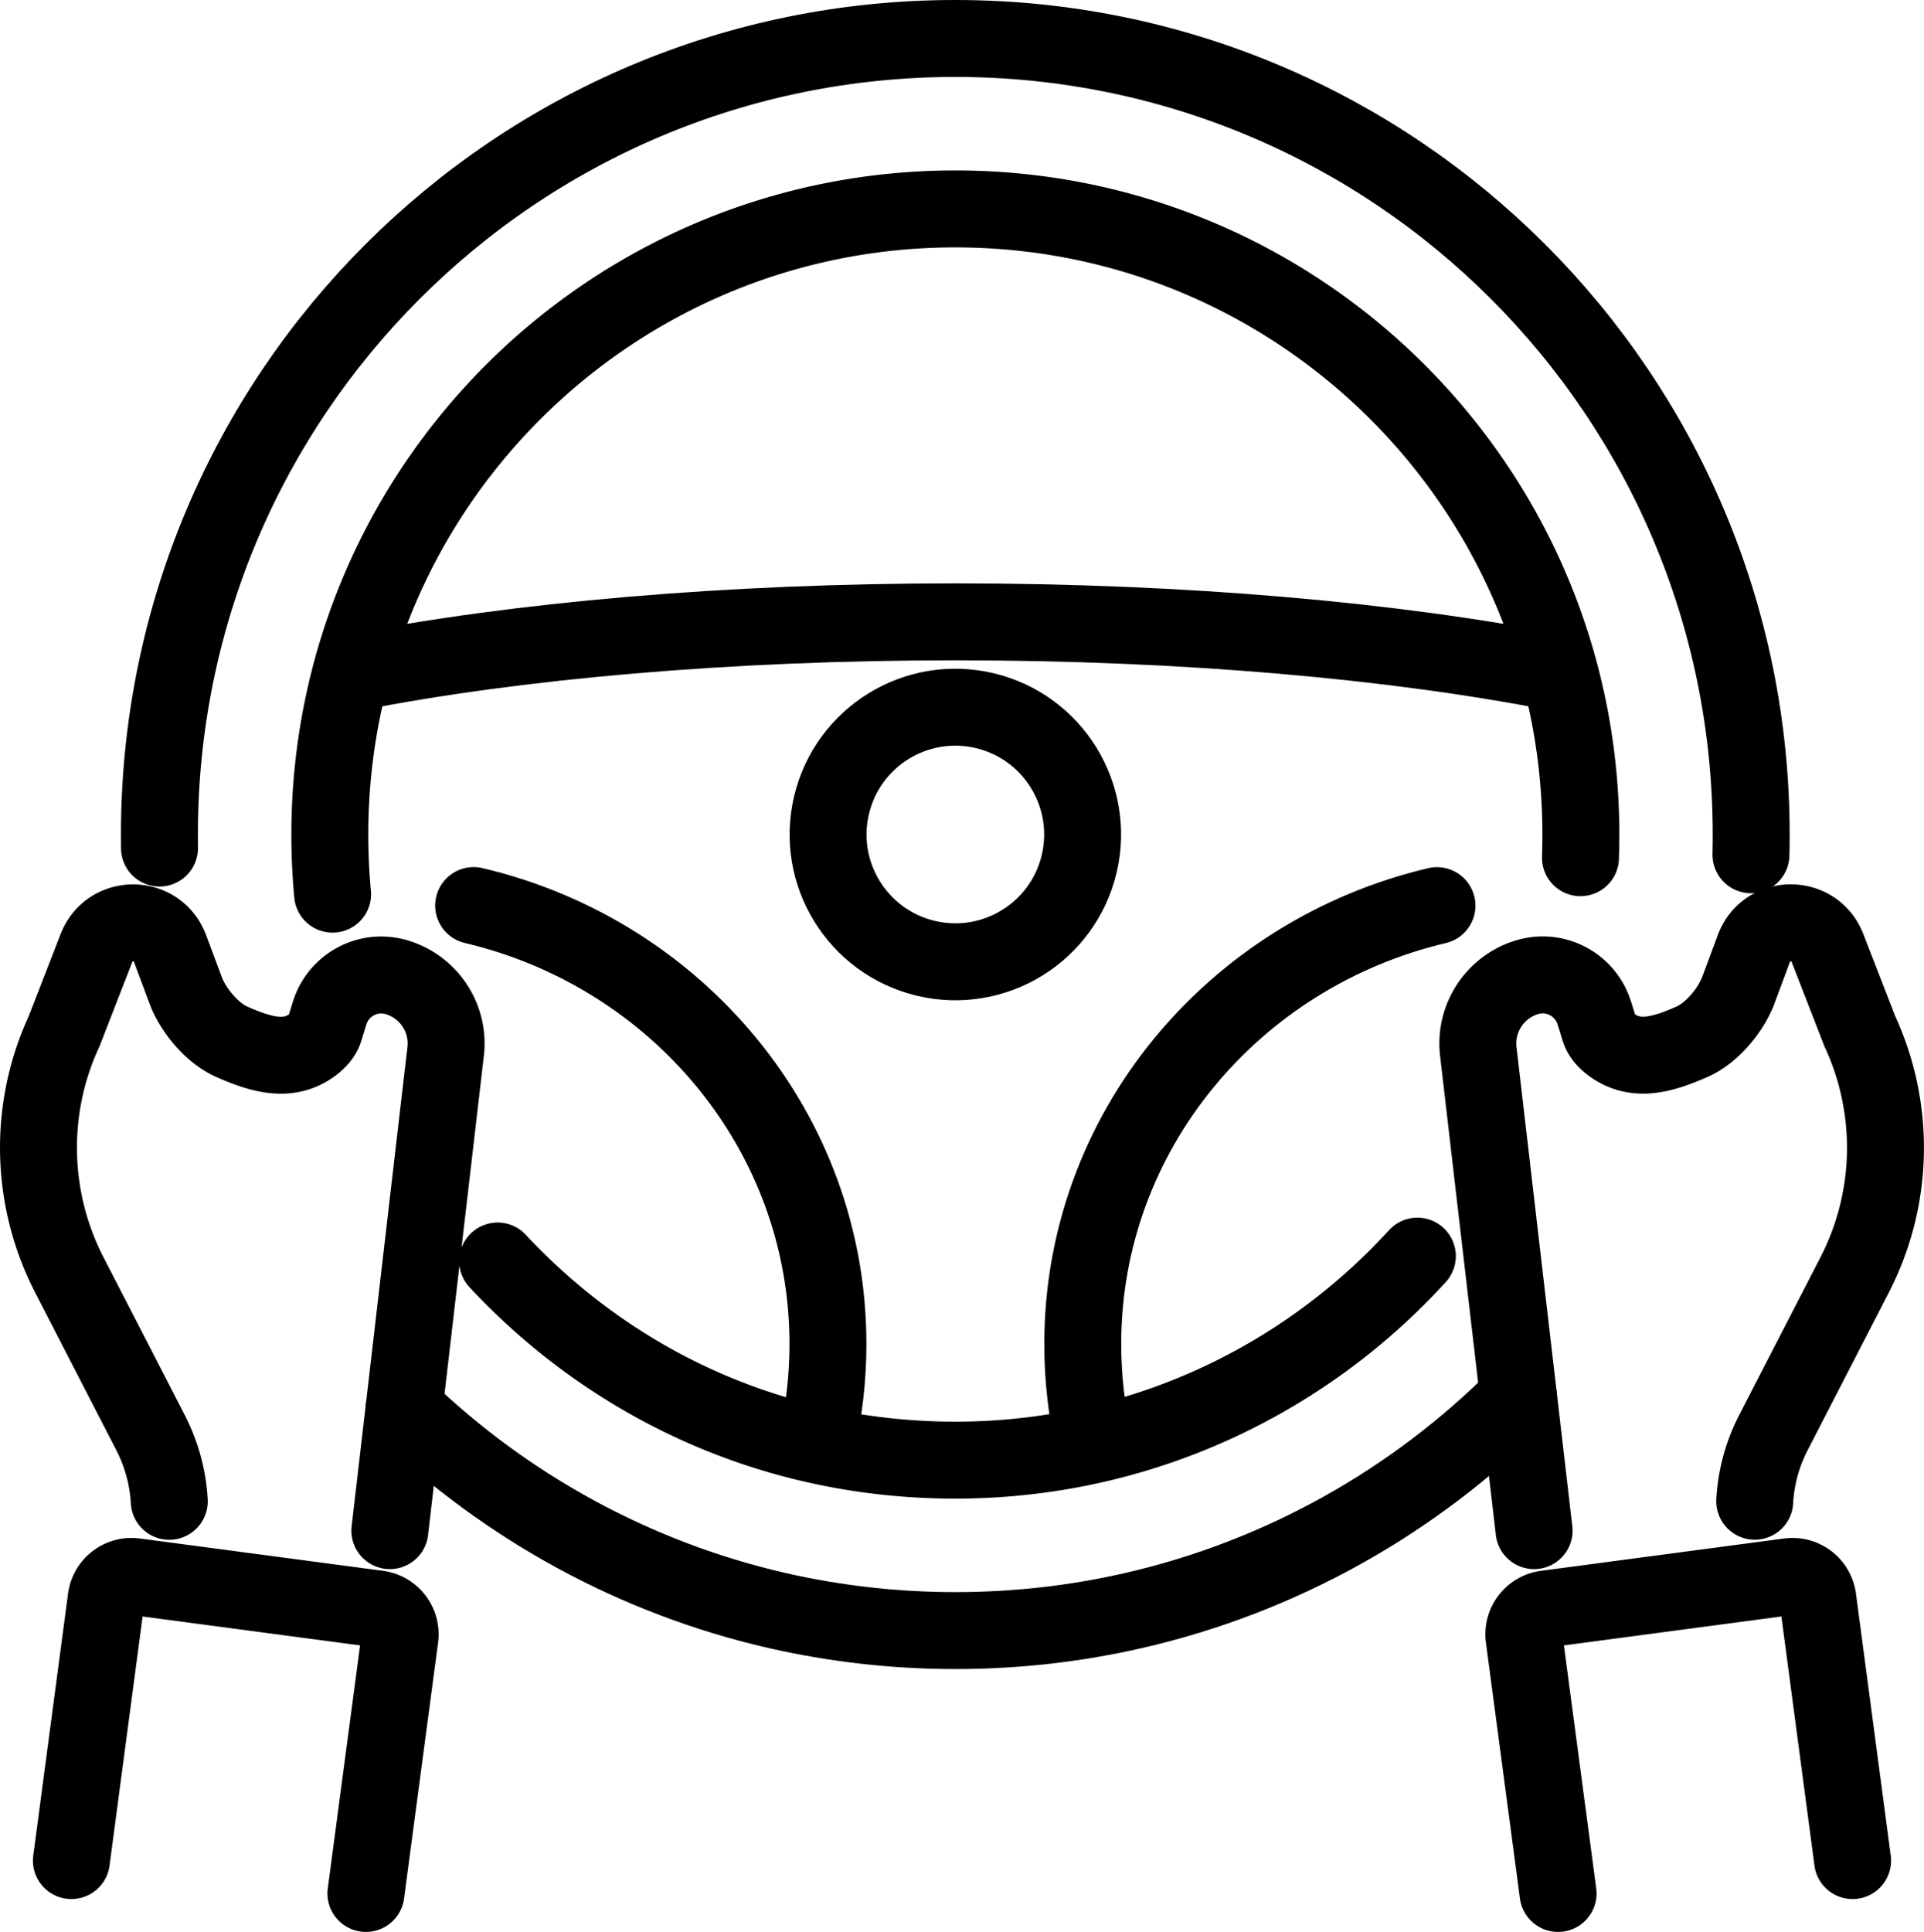
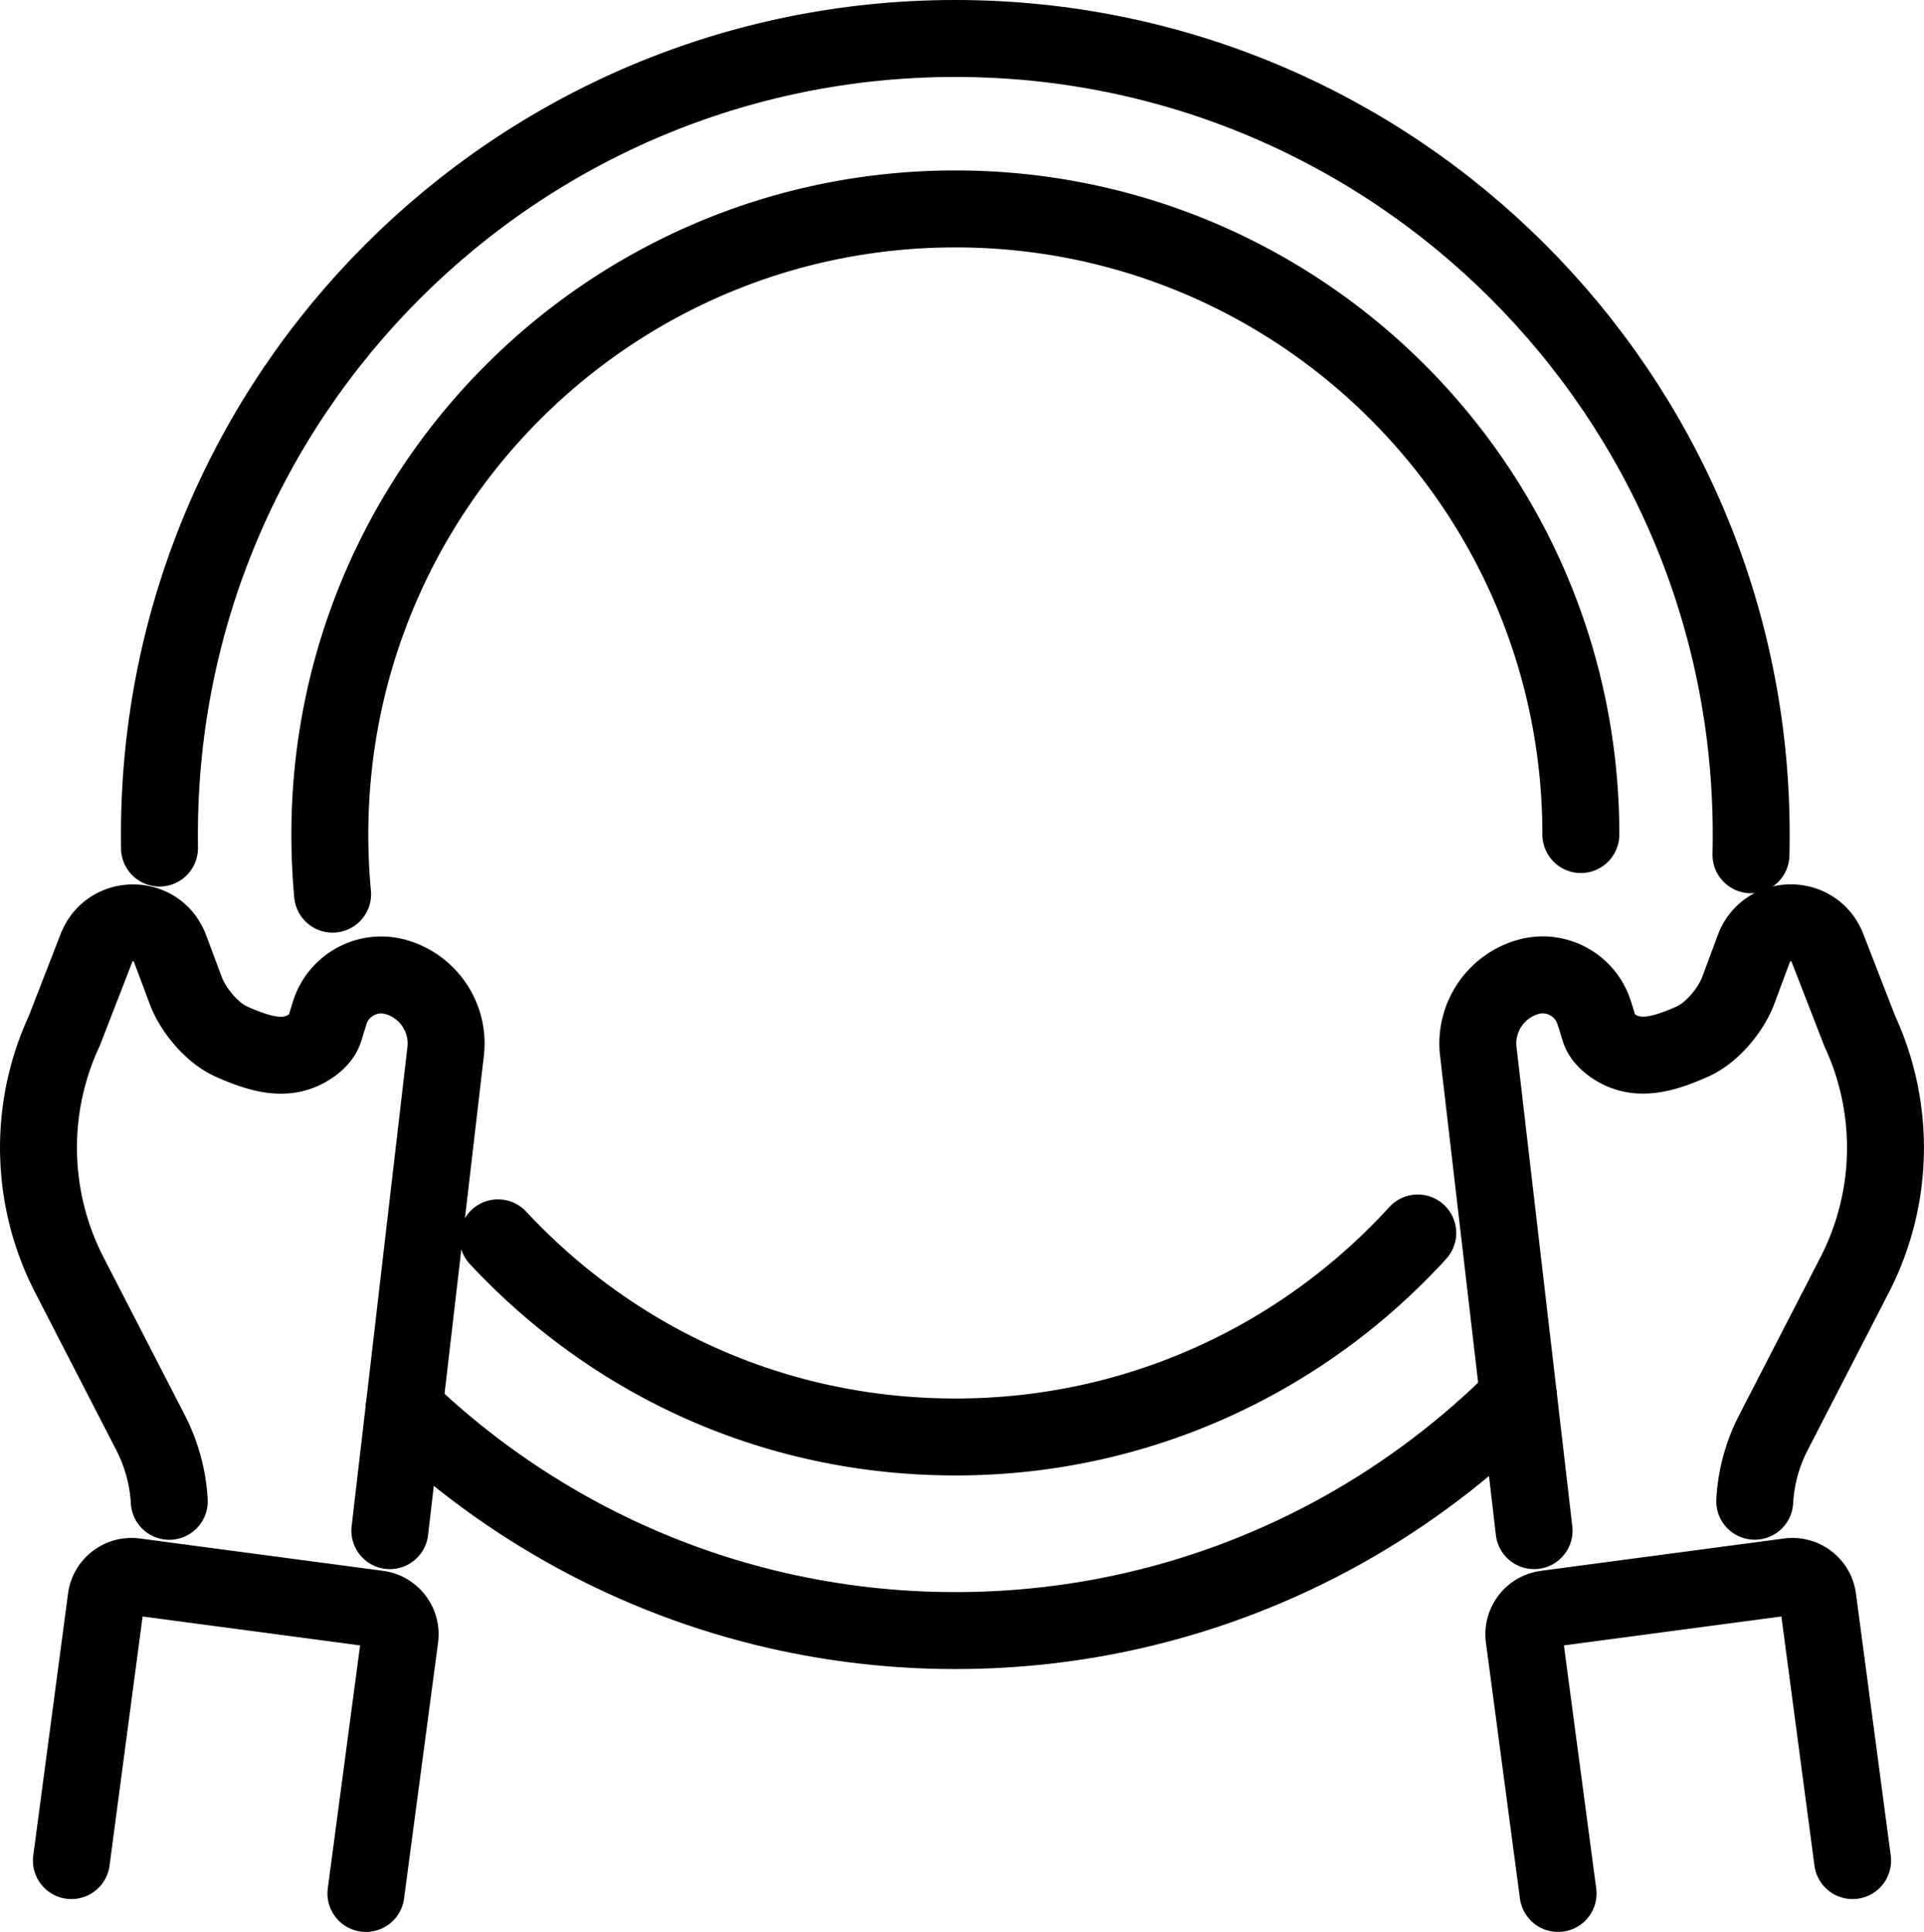
<svg xmlns="http://www.w3.org/2000/svg" viewBox="0 0 250.07 251.07">
  <path fill="none" stroke="#000" stroke-linecap="round" stroke-linejoin="round" stroke-width="10" d="M52.52 183.06c13.28 12.75 29.96 22 48.55 26.25 7.43 1.69 15.15 2.59 23.09 2.59s15.67-.89 23.1-2.59c19.32-4.41 36.58-14.22 50.11-27.77m30.21-70.46c.02-.87.03-1.75.03-2.63C227.61 51.32 181.29 5 124.16 5S20.72 51.32 20.72 108.45c0 .59 0 1.17.01 1.76" />
-   <path fill="none" stroke="#000" stroke-linecap="round" stroke-linejoin="round" stroke-width="10" d="M106.23 187.17c.91-4.03 1.38-8.22 1.38-12.52 0-27.6-19.62-50.75-46.05-56.97m125.21.01c-26.42 6.23-46.04 29.37-46.04 56.97 0 4.3.47 8.49 1.38 12.52M46.24 87.35c20.9-4.07 48.14-6.54 77.93-6.54s57.02 2.47 77.93 6.54h0" />
-   <circle cx="124.17" cy="108.45" r="16.54" fill="none" stroke="#000" stroke-linecap="round" stroke-linejoin="round" stroke-width="10" transform="rotate(-76.62 124.168 108.448)" />
-   <path fill="none" stroke="#000" stroke-linecap="round" stroke-linejoin="round" stroke-width="10" d="m50.67 198.91 1.85-15.85 2.64-22.71 2.76-23.7c.51-4.3-2.15-8.36-6.29-9.63a7.2 7.2 0 0 0-2.08-.32c-2.99 0-5.77 1.94-6.7 4.94-.22.7-.44 1.42-.65 2.11-.09.28-.21.53-.36.77-.33.51-.8.96-1.34 1.34-3.09 2.21-6.57 1.2-10.36-.47-2.77-1.22-5.14-4.37-5.98-6.62l-2.06-5.51c-.13-.34-.29-.66-.47-.95h0c-2.11-3.43-7.52-3.16-9.09.88L8.34 134c-4.68 10.09-4.42 21.79.67 31.68l10.56 20.5c1.43 2.8 2.26 5.83 2.43 8.92M9.28 241.79l4.52-34.04c.24-1.82 1.91-3.1 3.73-2.86l31.59 4.2c1.82.24 3.1 1.91 2.86 3.73l-4.42 33.24m151.83-47.15-2.02-17.37-2.71-23.25-2.52-21.65c-.5-4.3 2.15-8.36 6.29-9.63.69-.21 1.4-.32 2.08-.32 2.99 0 5.77 1.94 6.7 4.94.02.08.04.15.08.23h0c.2.64.39 1.27.58 1.88.25.85.89 1.54 1.69 2.11 3.1 2.21 6.57 1.2 10.36-.47 2.32-1.02 4.36-3.39 5.46-5.46v-.02c.22-.4.4-.78.53-1.14l2.05-5.51c1.64-4.4 7.86-4.45 9.56-.07l4.2 10.81a36.08 36.08 0 0 1-.66 31.68l-10.56 20.5a22.05 22.05 0 0 0-2.43 8.92m12.72 46.7-4.52-34.04a3.323 3.323 0 0 0-3.73-2.86l-31.59 4.2c-1.82.24-3.1 1.91-2.86 3.73l4.42 33.24M43.23 116.2c-.24-2.55-.36-5.14-.36-7.75 0-44.9 36.4-81.3 81.3-81.3s81.3 36.4 81.3 81.3c0 1.01-.02 2.01-.05 3.01m-21.2 51.78c-14.87 16.29-36.27 26.51-60.06 26.51s-44.64-9.96-59.48-25.88" />
+   <path fill="none" stroke="#000" stroke-linecap="round" stroke-linejoin="round" stroke-width="10" d="m50.67 198.91 1.85-15.85 2.64-22.71 2.76-23.7c.51-4.3-2.15-8.36-6.29-9.63a7.2 7.2 0 0 0-2.08-.32c-2.99 0-5.77 1.94-6.7 4.94-.22.7-.44 1.42-.65 2.11-.09.28-.21.53-.36.77-.33.51-.8.96-1.34 1.34-3.09 2.21-6.57 1.2-10.36-.47-2.77-1.22-5.14-4.37-5.98-6.62l-2.06-5.51c-.13-.34-.29-.66-.47-.95h0c-2.11-3.43-7.52-3.16-9.09.88L8.34 134c-4.68 10.09-4.42 21.79.67 31.68l10.56 20.5c1.43 2.8 2.26 5.83 2.43 8.92M9.28 241.79l4.52-34.04c.24-1.82 1.91-3.1 3.73-2.86l31.59 4.2c1.82.24 3.1 1.91 2.86 3.73l-4.42 33.24m151.83-47.15-2.02-17.37-2.71-23.25-2.52-21.65c-.5-4.3 2.15-8.36 6.29-9.63.69-.21 1.4-.32 2.08-.32 2.99 0 5.77 1.94 6.7 4.94.02.08.04.15.08.23h0c.2.64.39 1.27.58 1.88.25.85.89 1.54 1.69 2.11 3.1 2.21 6.57 1.2 10.36-.47 2.32-1.02 4.36-3.39 5.46-5.46v-.02c.22-.4.4-.78.53-1.14l2.05-5.51c1.64-4.4 7.86-4.45 9.56-.07l4.2 10.81a36.08 36.08 0 0 1-.66 31.68l-10.56 20.5a22.05 22.05 0 0 0-2.43 8.92m12.72 46.7-4.52-34.04a3.323 3.323 0 0 0-3.73-2.86l-31.59 4.2c-1.82.24-3.1 1.91-2.86 3.73l4.42 33.24M43.23 116.2c-.24-2.55-.36-5.14-.36-7.75 0-44.9 36.4-81.3 81.3-81.3s81.3 36.4 81.3 81.3m-21.2 51.78c-14.87 16.29-36.27 26.51-60.06 26.51s-44.64-9.96-59.48-25.88" />
</svg>